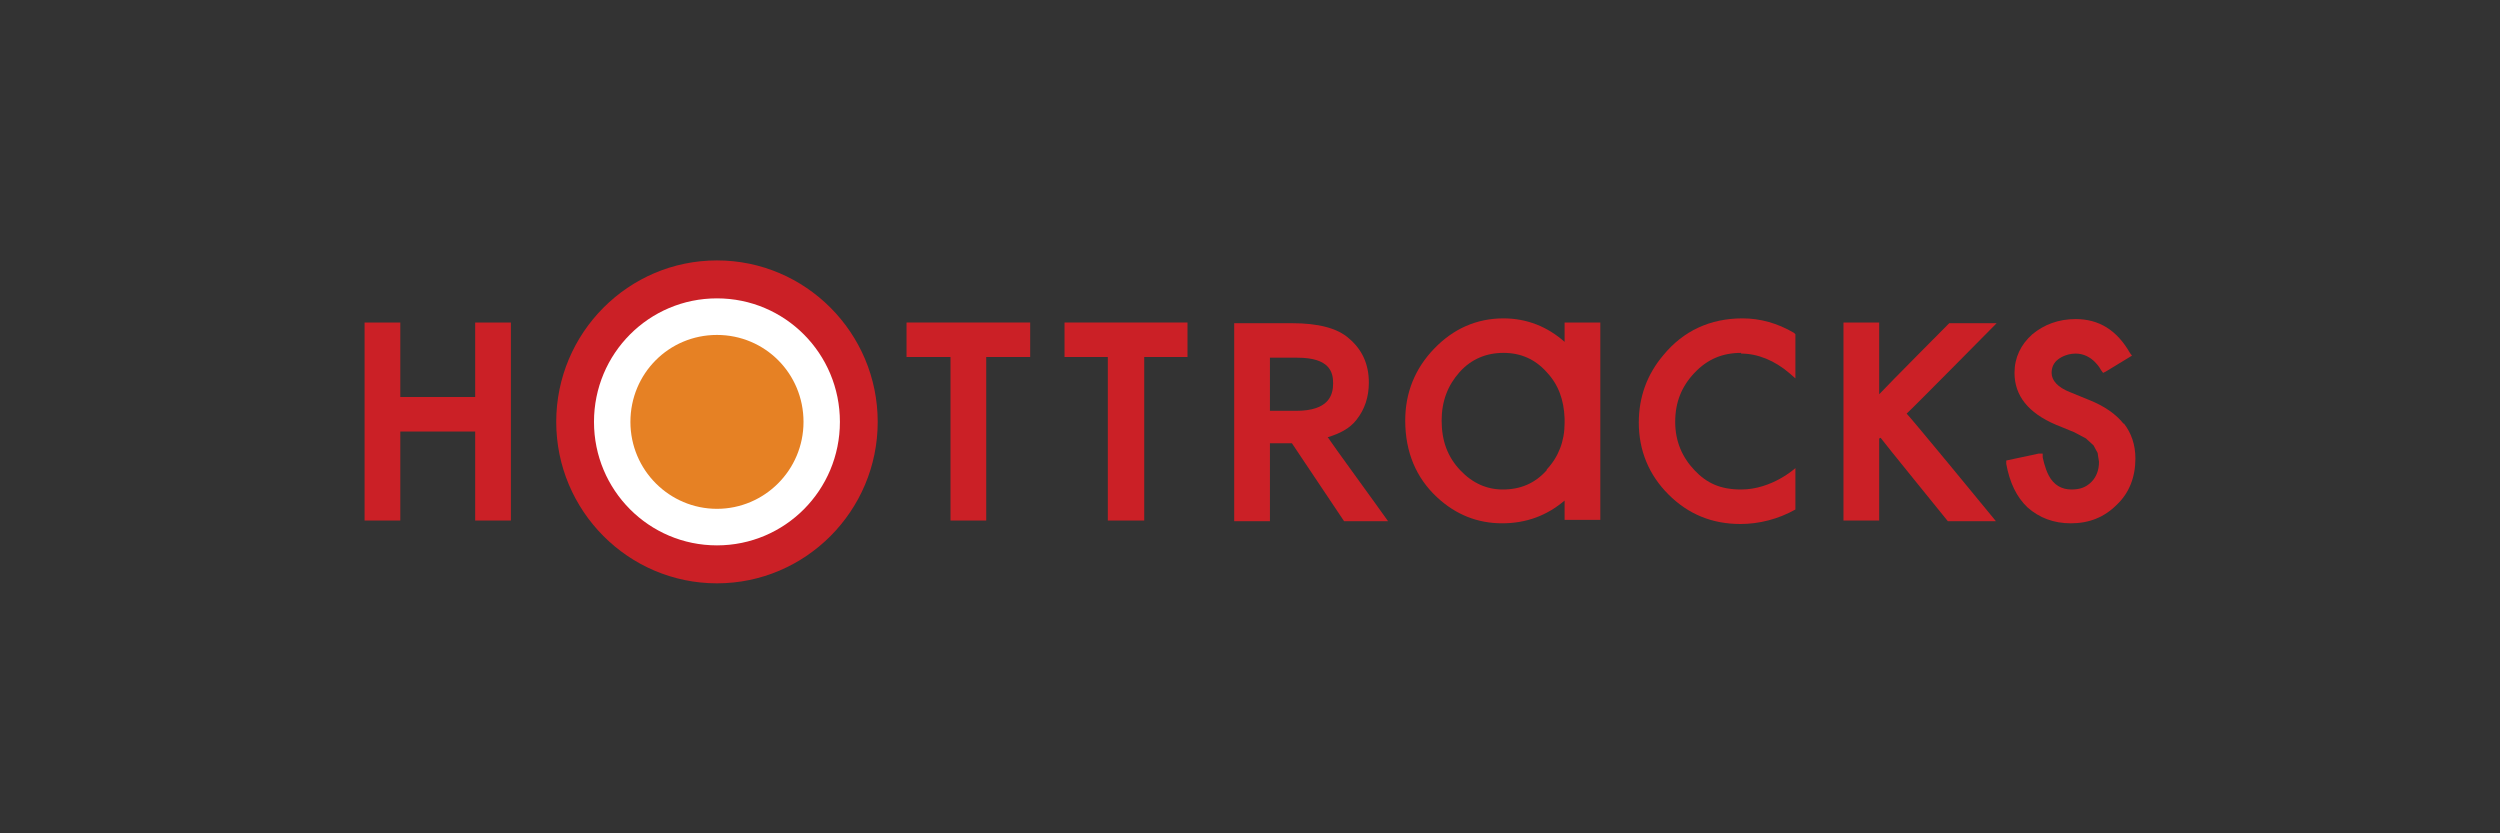
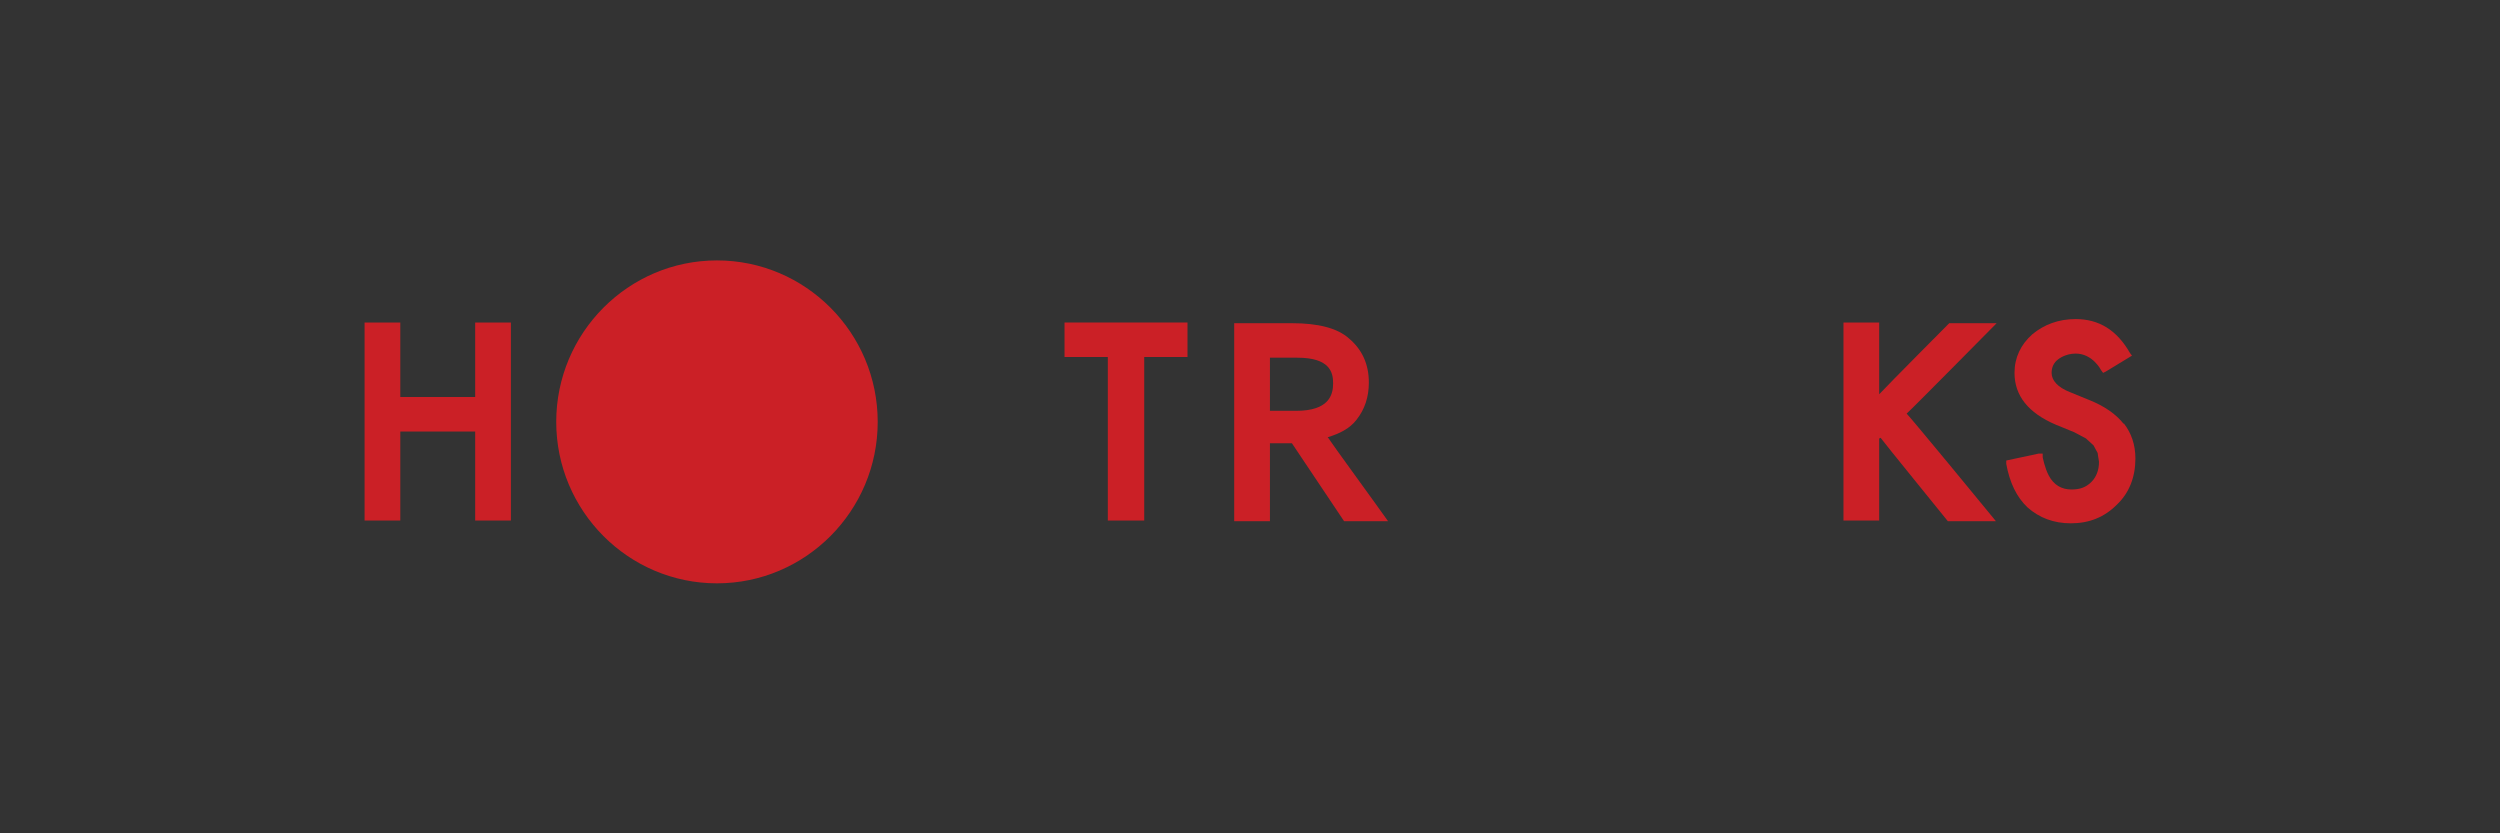
<svg xmlns="http://www.w3.org/2000/svg" width="240" height="80" viewBox="0 0 240 80" fill="none">
  <rect x="0" y="0" width="240" height="80" fill="#333333" stroke="none" />
  <g clip-path="url(#clip0_619_24633)">
    <path d="M84.26 40.5C84.26 49.045 77.336 56 68.829 56C60.322 56 53.398 49.045 53.398 40.5C53.398 31.955 60.322 25 68.829 25C77.336 25 84.26 31.955 84.26 40.5Z" fill="#CB2026" />
    <path d="M45.617 30.961V38.115H38.429V30.961H35V49.972H38.429V41.427H45.617V49.972H49.046V30.961H45.617Z" fill="#CB2026" />
-     <path d="M87.027 30.961V34.273H91.248V49.972H94.677V34.273H98.897V30.961H87.027Z" fill="#CB2026" />
    <path d="M102.195 30.961V34.273H106.35V49.972H109.845V34.273H113.999V30.961H102.195Z" fill="#CB2026" />
-     <path d="M167.15 33.943C168.732 33.943 170.381 34.605 171.832 35.864L172.359 36.327V32.088L172.227 31.956C170.645 31.028 168.996 30.564 167.282 30.564C164.182 30.564 161.61 31.757 159.698 34.075C158.116 35.93 157.324 38.116 157.324 40.567C157.324 43.282 158.313 45.601 160.16 47.456C162.072 49.376 164.38 50.304 167.084 50.304C168.864 50.304 170.711 49.84 172.359 48.913V44.938C172.359 44.938 170.117 46.992 167.15 46.992C165.171 46.992 163.853 46.396 162.666 45.137C161.479 43.879 160.819 42.355 160.819 40.5C160.819 38.646 161.413 37.122 162.666 35.797C163.918 34.473 165.369 33.876 167.15 33.876" fill="#CB2026" />
    <path d="M203.878 40.699C203.152 39.772 202.031 38.977 200.515 38.381L198.734 37.652C197.547 37.189 196.954 36.526 196.954 35.797C196.954 35.268 197.152 34.804 197.613 34.473C197.613 34.473 198.273 33.943 199.262 33.943C200.91 33.943 201.702 35.533 201.702 35.533L201.899 35.797L202.163 35.665L204.669 34.142L204.471 33.877C203.218 31.691 201.504 30.631 199.262 30.631C197.613 30.631 196.228 31.161 195.107 32.088C193.986 33.082 193.393 34.34 193.393 35.797C193.393 37.983 194.712 39.639 197.349 40.766L199.13 41.494L200.251 42.09L200.976 42.753L201.372 43.481L201.504 44.342C201.504 45.137 201.24 45.8 200.778 46.263C200.251 46.793 199.657 46.992 198.866 46.992C197.877 46.992 197.152 46.528 196.69 45.667C196.294 44.939 196.097 43.879 196.097 43.879V43.547H195.701L192.602 44.21V44.541C192.931 46.33 193.591 47.721 194.646 48.714C195.767 49.708 197.152 50.238 198.8 50.238C200.581 50.238 202.031 49.642 203.218 48.449C204.405 47.323 204.999 45.8 204.999 44.011C204.999 42.686 204.603 41.56 203.878 40.633" fill="#CB2026" />
-     <path d="M150.201 30.962V32.817C148.552 31.359 146.574 30.564 144.332 30.564C141.76 30.564 139.518 31.558 137.672 33.479C135.826 35.4 134.902 37.718 134.902 40.368C134.902 43.415 135.957 45.866 137.936 47.72C139.782 49.443 141.892 50.237 144.2 50.237C146.508 50.237 148.487 49.509 150.201 48.052V49.906H153.63V30.962H150.201ZM148.487 45.137C147.365 46.396 145.981 46.992 144.266 46.992C142.75 46.992 141.365 46.396 140.178 45.137C138.991 43.879 138.397 42.355 138.397 40.368C138.397 38.513 138.991 36.99 140.112 35.731C141.233 34.473 142.684 33.876 144.332 33.876C145.981 33.876 147.365 34.473 148.487 35.731C149.608 36.923 150.135 38.381 150.201 40.169V40.633C150.201 42.355 149.608 43.879 148.487 45.071" fill="#CB2026" />
-     <path d="M80.631 40.499C80.631 47.057 75.356 52.356 68.827 52.356C62.299 52.356 57.023 47.057 57.023 40.499C57.023 33.942 62.299 28.643 68.827 28.643C75.356 28.643 80.631 33.942 80.631 40.499Z" fill="white" />
-     <path d="M77.137 40.501C77.137 45.137 73.378 48.847 68.828 48.847C64.278 48.847 60.52 45.137 60.52 40.501C60.52 35.864 64.212 32.154 68.828 32.154C73.444 32.154 77.137 35.864 77.137 40.501Z" fill="#E68124" />
    <path d="M127.519 41.957C128.574 41.626 129.563 41.162 130.222 40.301C131.013 39.307 131.409 38.115 131.409 36.724C131.409 34.935 130.75 33.544 129.497 32.485C128.376 31.491 126.529 31.027 124.024 31.027H118.484V50.038H121.913V42.553H124.024L129.035 50.038H133.256C132.332 48.713 127.782 42.487 127.453 41.957M124.419 39.44H121.913V34.339H124.551C127.65 34.339 127.98 35.73 127.98 36.79C127.98 37.916 127.584 39.44 124.419 39.44Z" fill="#CB2026" />
    <path d="M180.402 42.089C180.402 42.089 180.468 42.089 180.534 42.023C180.863 42.487 186.468 49.376 186.996 50.038H191.612C190.491 48.647 183.435 40.102 183.039 39.705C183.501 39.307 191.678 31.027 191.678 31.027H187.128C187.128 31.027 181.391 36.79 180.402 37.85V30.961H176.973V49.972H180.402V42.023V42.089Z" fill="#CB2026" />
  </g>
  <defs>
    <clipPath id="clip0_619_24633">
      <rect width="170" height="31" fill="white" transform="translate(35 25)" />
    </clipPath>
  </defs>
</svg>